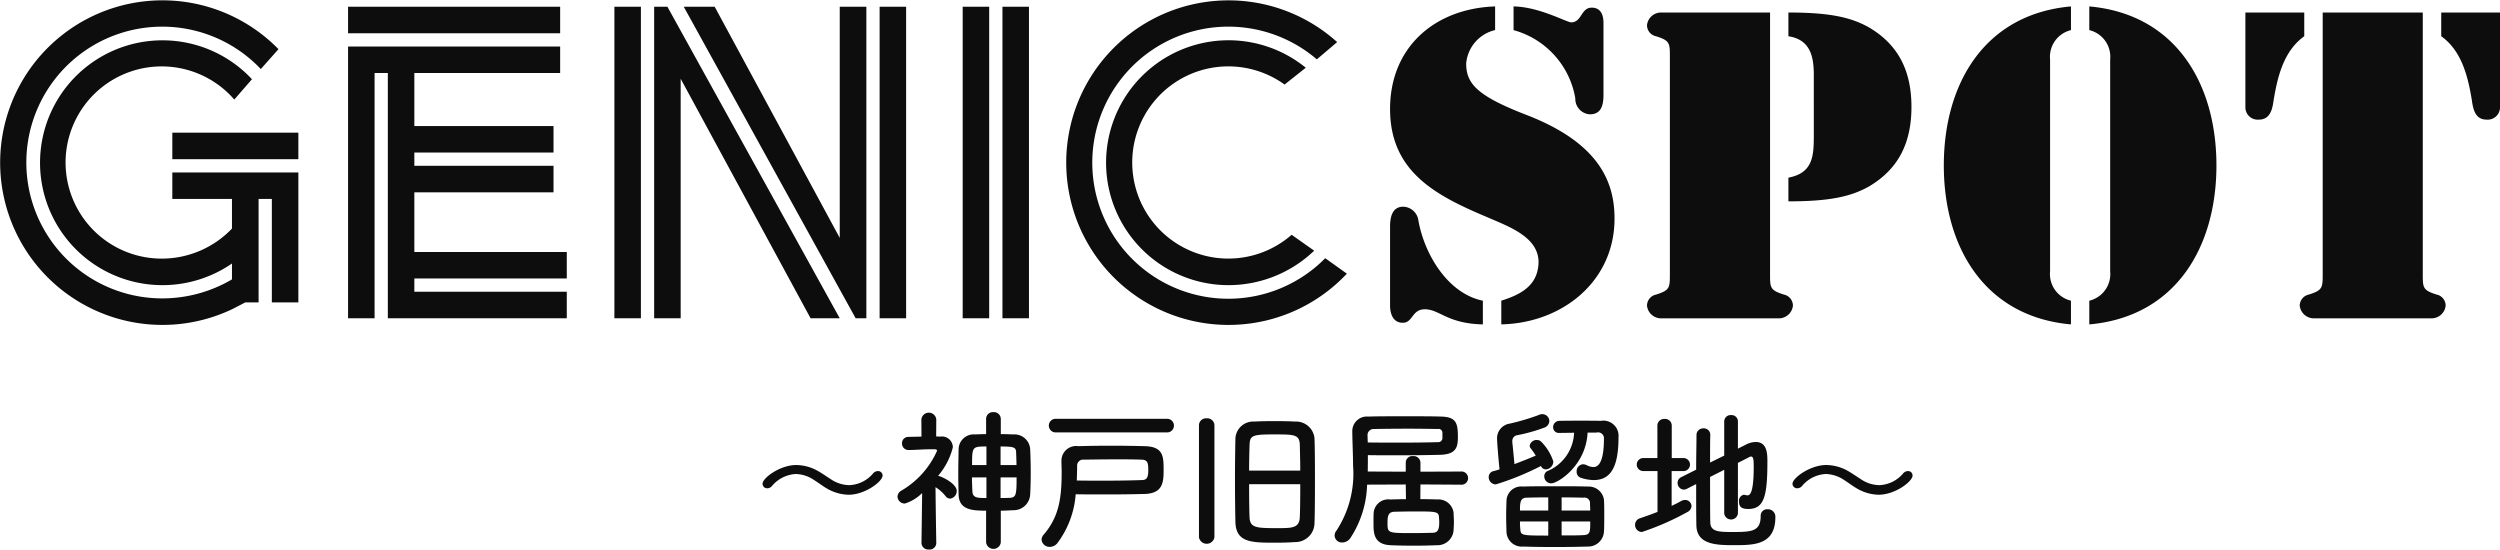
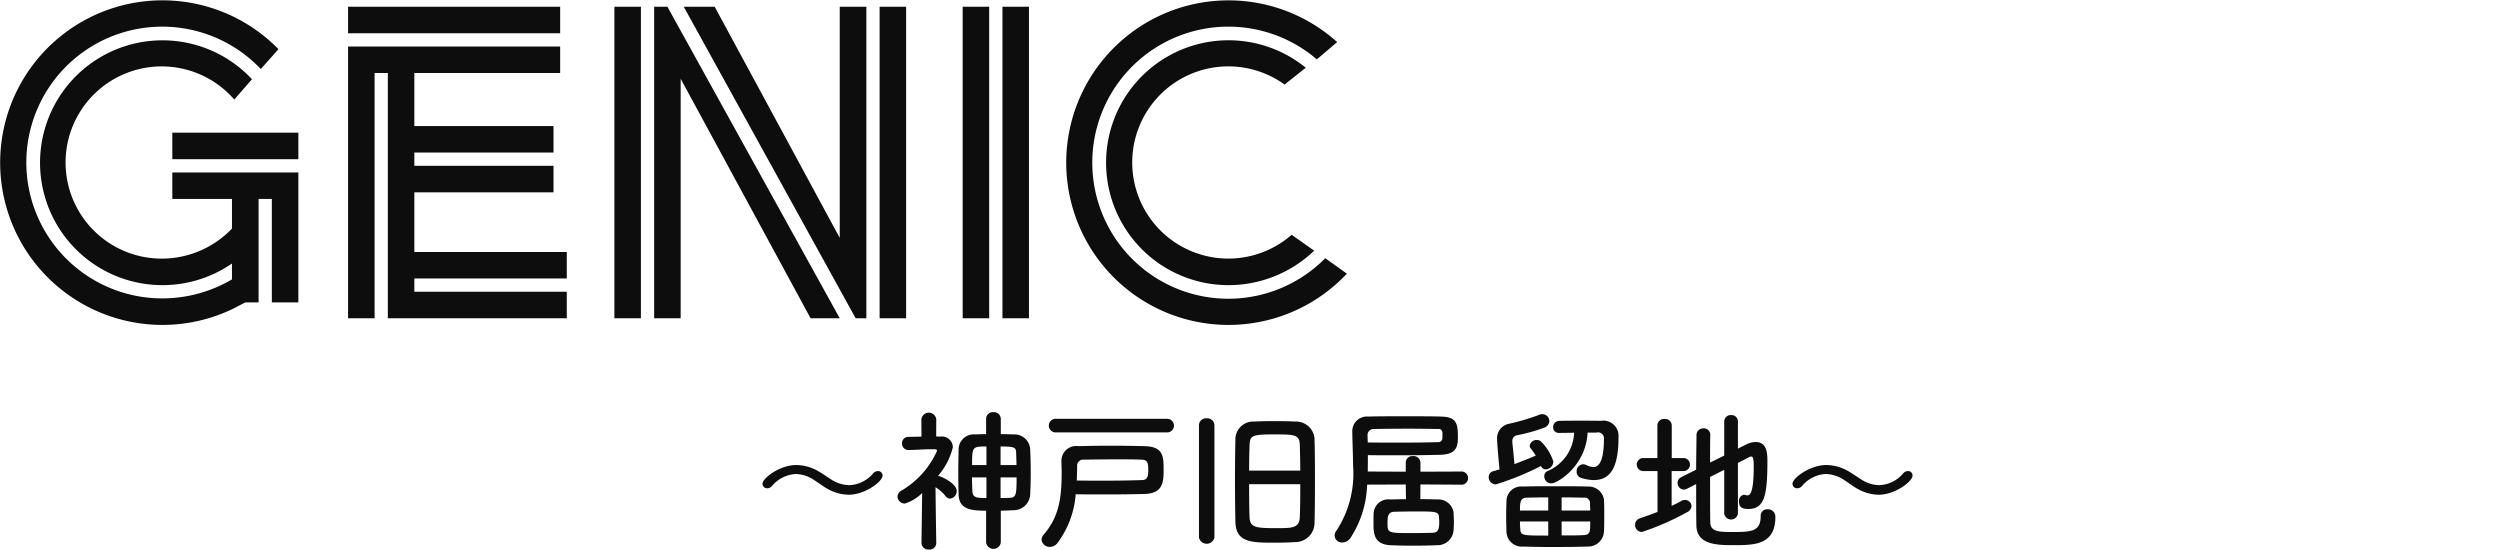
<svg xmlns="http://www.w3.org/2000/svg" id="logo01_sp" width="226.32" height="49.75" viewBox="0 0 226.32 49.75">
  <defs>
    <style>
      .cls-1 {
        fill: #0d0d0d;
        fill-rule: evenodd;
      }
    </style>
  </defs>
  <path id="_神戸旧居留地_" data-name="〜神戸旧居留地〜" class="cls-1" d="M3721.02,459.708a0.406,0.406,0,0,0-.42-0.406,0.591,0.591,0,0,0-.44.21,2.966,2.966,0,0,1-2.17,1.065,3.089,3.089,0,0,1-1.67-.547c-0.42-.266-0.82-0.56-1.27-0.8a4.029,4.029,0,0,0-1.85-.476c-1.47,0-3.05,1.176-3.05,1.7a0.414,0.414,0,0,0,.43.406,0.552,0.552,0,0,0,.42-0.2,3.02,3.02,0,0,1,2.17-1.093,3.1,3.1,0,0,1,1.67.56c0.42,0.267.83,0.589,1.27,0.827a4.031,4.031,0,0,0,1.84.49C3719.43,461.445,3721.02,460.24,3721.02,459.708Zm9.37,6.05a0.67,0.67,0,0,0,1.33,0v-2.871c0.4,0,.77-0.028,1.15-0.042a1.5,1.5,0,0,0,1.51-1.428c0.03-.56.05-1.233,0.05-1.919,0-.784-0.02-1.568-0.05-2.17a1.425,1.425,0,0,0-1.51-1.344c-0.38-.014-0.75-0.028-1.15-0.028v-1.373a0.621,0.621,0,0,0-.67-0.616,0.61,0.61,0,0,0-.66.616v1.373c-0.35,0-.67.014-0.99,0.028a1.372,1.372,0,0,0-1.5,1.358c-0.01.686-.03,1.47-0.03,2.24,0,0.644.02,1.275,0.03,1.849,0.04,1.386,1.22,1.456,2.49,1.456v2.871Zm-4.51.056s-0.05-2.885-.07-5.055a3.458,3.458,0,0,1,.91.812,0.541,0.541,0,0,0,.41.224,0.687,0.687,0,0,0,.6-0.7c0-.6-1.16-1.219-1.61-1.345a0.162,0.162,0,0,0-.08-0.014,6.32,6.32,0,0,0,1.34-2.59,0.986,0.986,0,0,0-1.13-.966c-0.13,0-.25-0.014-0.38-0.014l0.01-1.527a0.677,0.677,0,0,0-1.35,0l0.01,1.541c-0.39.014-.78,0.014-1.18,0.028a0.559,0.559,0,0,0-.58.588,0.58,0.58,0,0,0,.6.6h0.01c0.8-.014,1.33-0.07,2.07-0.07h0.23c0.08,0,.26,0,0.26.14a7.883,7.883,0,0,1-3.22,3.6,0.651,0.651,0,0,0-.36.546,0.659,0.659,0,0,0,.66.63,3.839,3.839,0,0,0,1.57-.952l-0.06,4.523v0.014a0.611,0.611,0,0,0,.67.574,0.6,0.6,0,0,0,.67-0.574v-0.014Zm5.82-7.058v-1.68c1.28,0,1.4.084,1.41,0.588,0.01,0.35.03,0.714,0.03,1.092h-1.44Zm-1.28,0h-1.3c0-1.666.03-1.68,1.3-1.68v1.68Zm2.73,1.12c0,1.569-.04,1.821-0.63,1.849-0.28.014-.56,0.014-0.82,0.014v-1.863h1.45Zm-2.73,1.863c-0.8,0-1.24,0-1.27-.588-0.02-.42-0.04-0.855-0.04-1.275h1.31v1.863Zm16.4-5.937a0.618,0.618,0,0,0,0-1.233h-10.11a0.617,0.617,0,1,0,0,1.233h10.11Zm-8.32,5.6c1.04,0.014,1.95.014,2.8,0.014,1.21,0,2.29-.014,3.42-0.042,1.67-.042,1.74-1.051,1.74-2.171,0-1.232-.02-2.114-1.71-2.156-1.04-.028-2.05-0.042-3.04-0.042-1.01,0-1.99.014-2.97,0.042a1.331,1.331,0,0,0-1.53,1.344v0.042c0,0.322.02,0.63,0.02,0.924,0,2.381-.23,4.075-1.63,5.7a0.765,0.765,0,0,0-.19.448,0.724,0.724,0,0,0,.75.658,0.87,0.87,0,0,0,.68-0.336A8.41,8.41,0,0,0,3738.5,461.4Zm0.1-1.247c0.01-.42.03-0.854,0.03-1.3a0.549,0.549,0,0,1,.63-0.588c1.02-.014,1.96-0.028,2.94-0.028,0.73,0,1.47,0,2.27.028,0.57,0.014.6,0.35,0.6,0.966,0,0.588-.1.868-0.55,0.882-1.17.042-2.33,0.056-3.69,0.056C3740.14,460.17,3739.41,460.17,3738.6,460.156Zm19.74,5.574a1.738,1.738,0,0,0,1.78-1.737c0.03-.756.04-2.366,0.04-3.991,0-1.4-.01-2.814-0.04-3.654a1.675,1.675,0,0,0-1.75-1.527c-0.45-.028-1.16-0.042-1.86-0.042s-1.4.014-1.84,0.042a1.61,1.61,0,0,0-1.71,1.541c-0.02.938-.04,2.3-0.04,3.654,0,1.513.02,3.025,0.04,3.935,0.07,1.821,1.45,1.835,3.6,1.835C3757.16,465.786,3757.78,465.772,3758.34,465.73Zm-8.68-.42a0.714,0.714,0,0,0,1.4,0V455.143a0.648,0.648,0,0,0-.72-0.616,0.635,0.635,0,0,0-.68.616V465.31Zm4.54-6.05c0-.9.02-1.708,0.04-2.282,0.03-.882.19-0.994,2.2-0.994,1.84,0,2.31,0,2.35.924,0.01,0.56.04,1.414,0.04,2.352h-4.63Zm4.63,1.233c0,1.148-.01,2.254-0.04,2.954-0.03,1.022-.69,1.022-2.06,1.022-1.88,0-2.45-.028-2.49-0.98-0.03-.672-0.04-1.806-0.04-3h4.63Zm14.52,0.042a0.6,0.6,0,1,0,0-1.191l-3.64.014v-0.826a0.616,0.616,0,0,0-.67-0.588,0.6,0.6,0,0,0-.66.588v0.826l-3.44-.014c0.01-.49.01-0.994,0.01-1.484,0.84,0.014,1.68.014,2.5,0.014,1.48,0,2.87-.014,3.99-0.042,1.48-.028,1.66-0.658,1.66-1.6,0-1.261-.14-1.821-1.5-1.863-0.91-.028-2.12-0.028-3.33-0.028s-2.39,0-3.28.028a1.323,1.323,0,0,0-1.45,1.344v0.029c0.01,1.022.07,2.058,0.07,3.066a9.419,9.419,0,0,1-1.5,5.881,0.707,0.707,0,0,0-.17.463,0.657,0.657,0,0,0,.69.616,0.905,0.905,0,0,0,.73-0.392,9.245,9.245,0,0,0,1.52-4.845l3.5-.014,0.02,1.33c-0.49,0-.97.014-1.42,0.028a1.329,1.329,0,0,0-1.51,1.3c-0.01.252-.01,0.546-0.01,0.84,0,0.868,0,1.933,1.55,2,0.65,0.028,1.36.042,2.07,0.042,0.73,0,1.46-.014,2.12-0.042a1.462,1.462,0,0,0,1.51-1.359c0.01-.252.03-0.476,0.03-0.714,0-.28-0.02-0.574-0.03-0.882a1.384,1.384,0,0,0-1.44-1.19c-0.51-.014-1.04-0.028-1.57-0.028l0.01-1.33Zm-8.43-4.453a0.552,0.552,0,0,1,.58-0.589c0.84-.014,1.99-0.028,3.12-0.028,0.94,0,1.88.014,2.65,0.028a0.351,0.351,0,0,1,.43.365v0.476a0.374,0.374,0,0,1-.42.35c-0.92.028-2.14,0.042-3.47,0.042-0.93,0-1.91,0-2.87-.014Zm5.87,8.807c-0.54.014-1.15,0.028-1.73,0.028-2.33,0-2.33,0-2.33-.924,0-.588.04-0.994,0.63-1.008,0.56-.014,1.22-0.028,1.88-0.028,1.93,0,2.13.014,2.15,0.56a3.574,3.574,0,0,1,.02.448C3771.41,464.721,3771.21,464.875,3770.79,464.889Zm14.86-9.073a0.533,0.533,0,0,1,.67.574c0,2.352-.63,2.548-0.95,2.548a1.452,1.452,0,0,1-.61-0.168,0.789,0.789,0,0,0-.33-0.084,0.622,0.622,0,0,0-.58.658,0.562,0.562,0,0,0,.4.574,4.036,4.036,0,0,0,1.14.2c1.58,0,2.25-1.246,2.25-3.878a1.373,1.373,0,0,0-1.6-1.485c-0.6-.014-1.21-0.014-1.84-0.014s-1.25,0-1.88.014a0.573,0.573,0,0,0-.6.574,0.511,0.511,0,0,0,.56.519h0.01c0.45,0,.9-0.014,1.33-0.014a3.921,3.921,0,0,1-2.42,3.472,0.5,0.5,0,0,0-.28.476,0.629,0.629,0,0,0,.63.631c0.6,0,3.15-1.611,3.29-4.593h0.81Zm-5.03,3.024a0.472,0.472,0,0,0,.45.308,0.719,0.719,0,0,0,.67-0.714,4.506,4.506,0,0,0-1.1-1.792,0.53,0.53,0,0,0-.39-0.154,0.631,0.631,0,0,0-.65.518,0.365,0.365,0,0,0,.09.238,6.715,6.715,0,0,1,.46.658c-0.46.2-1.21,0.5-1.93,0.77-0.06-.672-0.14-1.5-0.19-1.932v-0.112a0.517,0.517,0,0,1,.45-0.574,15.2,15.2,0,0,0,2.41-.673,0.67,0.67,0,0,0,.49-0.616,0.639,0.639,0,0,0-.64-0.616,0.825,0.825,0,0,0-.38.1,20.742,20.742,0,0,1-2.56.756,1.34,1.34,0,0,0-1.15,1.443c0,0.28.12,1.75,0.22,2.7-0.22.07-.39,0.126-0.52,0.154a0.545,0.545,0,0,0-.46.546,0.648,0.648,0,0,0,.65.659A25.016,25.016,0,0,0,3780.62,458.84Zm5.7,5.993c0.03-.364.03-0.924,0.03-1.484s0-1.134-.03-1.484a1.394,1.394,0,0,0-1.42-1.162c-0.96-.028-2.01-0.028-3.04-0.028s-2.02,0-2.87.028a1.337,1.337,0,0,0-1.49,1.26c-0.01.35-.03,0.882-0.03,1.414s0.02,1.078.03,1.47a1.389,1.389,0,0,0,1.53,1.289c0.81,0.028,1.8.042,2.81,0.042,1.03,0,2.08-.014,2.99-0.042A1.437,1.437,0,0,0,3786.32,464.833Zm-3.83-1.96v-1.19c0.7,0,1.38.014,1.97,0.028a0.5,0.5,0,0,1,.6.546c0,0.154.02,0.378,0.02,0.616h-2.59Zm2.59,0.994c0,0.938,0,1.2-.6,1.233s-1.29.028-1.99,0.028v-1.261h2.59Zm-3.8-.994h-2.56c0-.728.03-1.148,0.6-1.162s1.26-.028,1.96-0.028v1.19Zm0,2.269c-2.43,0-2.49-.014-2.53-0.589a6.6,6.6,0,0,1-.03-0.686h2.56v1.275Zm15.93-1.989a0.627,0.627,0,0,0,1.24,0V458.56c0.45-.224.83-0.42,1.04-0.532a0.336,0.336,0,0,1,.15-0.042c0.23,0,.24.364,0.24,0.952,0,2.367-.35,2.563-0.57,2.563a0.719,0.719,0,0,1-.17-0.028,0.685,0.685,0,0,0-.14-0.028,0.543,0.543,0,0,0-.45.616c0,0.448.2,0.672,0.83,0.672,1.43,0,1.74-1.106,1.74-4.313,0-.756-0.05-1.75-1.06-1.75a2.005,2.005,0,0,0-.92.252l-0.69.35v-2.465a0.571,0.571,0,0,0-.61-0.574,0.582,0.582,0,0,0-.63.574V457.9l-1.28.63c0-1.008,0-1.918.02-2.492v-0.014a0.582,0.582,0,0,0-.62-0.589,0.6,0.6,0,0,0-.63.617c0,0.756-.03,1.9-0.03,3.122l-1.34.672a0.563,0.563,0,0,0-.34.518,0.6,0.6,0,0,0,.56.617,0.685,0.685,0,0,0,.27-0.07l0.85-.434c0,1.456,0,2.856.02,3.738,0.03,1.751,1.82,1.793,3.39,1.793,1.8,0,3.76,0,3.76-2.535a0.67,0.67,0,0,0-.71-0.714,0.583,0.583,0,0,0-.62.616c0,1.386-.81,1.442-2.52,1.442-1.22,0-2.01-.014-2.04-0.84-0.02-.742-0.02-2.45-0.02-4.145l1.28-.644v3.963Zm-6.04-.154c-0.52.21-1.05,0.392-1.58,0.574a0.615,0.615,0,0,0-.45.6,0.629,0.629,0,0,0,.62.644,24.155,24.155,0,0,0,4.09-1.792,0.663,0.663,0,0,0,.4-0.56,0.574,0.574,0,0,0-.6-0.546,0.717,0.717,0,0,0-.35.1c-0.26.154-.56,0.294-0.85,0.434V459.3h1.12a0.59,0.59,0,0,0,0-1.176h-1.11v-2.941a0.6,0.6,0,0,0-.66-0.6,0.6,0.6,0,0,0-.64.6v2.941h-1.28a0.588,0.588,0,1,0,0,1.176h1.29V463Zm23.09-3.291a0.4,0.4,0,0,0-.42-0.406,0.572,0.572,0,0,0-.43.21,2.966,2.966,0,0,1-2.17,1.065,3.062,3.062,0,0,1-1.67-.547c-0.42-.266-0.83-0.56-1.27-0.8a4.062,4.062,0,0,0-1.85-.476c-1.47,0-3.06,1.176-3.06,1.7a0.417,0.417,0,0,0,.44.406,0.568,0.568,0,0,0,.42-0.2,2.987,2.987,0,0,1,2.17-1.093,3.16,3.16,0,0,1,1.67.56c0.42,0.267.82,0.589,1.27,0.827a3.956,3.956,0,0,0,1.83.49C3812.68,461.445,3814.26,460.24,3814.26,459.708Z" transform="translate(-3641.12 -416.656)" />
  <path id="genic" class="cls-1" d="M3662.12,441.948a12.447,12.447,0,0,1-6.32,1.721,12.3,12.3,0,1,1,8.93-20.763l1.6-1.8a14.692,14.692,0,1,0-4.16,23.524l1.16-.6h1.2v-9.362h1.2v9.362h2.4V432.267h-11.41v2.4h5.4v2.681a8.788,8.788,0,0,1-6.36,2.72,8.7,8.7,0,1,1,6.57-14.4l1.6-1.84a11.082,11.082,0,1,0-1.81,16.682v1.44Zm6.01-10.881v-2.4h-11.41v2.4h11.41Zm4.5,14.4h2.4v-22.2h1.2v22.2h16.2v-2.4h-13.8v-1.2h13.8v-2.4h-13.8v-5.4h12.6v-2.4h-12.6v-1.2h12.6v-2.4h-12.6v-4.8h13.2v-2.4h-19.2v24.6Zm0-25.8h19.2v-2.4h-19.2v2.4Zm45.95,25.8h0.97v-28.2h-2.41v20.923l-11.32-20.923h-2.8Zm-4.08,0h2.64l-15.6-28.2h-1.2v28.2h2.4V423.786Zm6.25,0h2.4v-28.2h-2.4v28.2Zm-24.01,0h2.4v-28.2h-2.4v28.2Zm35.13,0h2.4v-28.2h-2.4v28.2Zm-3.6,0h2.4v-28.2h-2.4v28.2Zm33.9-25a14.691,14.691,0,1,0,.88,20.963l-1.96-1.4a12.316,12.316,0,1,1-.76-18Zm-2.84,2.321a11.084,11.084,0,1,0-7,19.682,11.223,11.223,0,0,0,7.76-3.12l-2.04-1.44a8.7,8.7,0,1,1-.64-13.6Z" transform="translate(-3641.12 -416.656)" />
-   <path id="spot" class="cls-1" d="M3776.47,417.237c-5.44.185-9.51,3.663-9.51,9.287,0,5.809,4.33,7.919,9,9.88,1.77,0.777,4.51,1.739,4.44,4.07-0.08,2.035-1.6,2.849-3.37,3.4v2.146c5.47-.111,10.25-3.848,10.25-9.583,0-3.4-1.48-6.883-8.03-9.4-4.4-1.7-5.4-2.812-5.4-4.625a3.408,3.408,0,0,1,2.62-3.034v-2.146Zm9.81,1.665c0-.3.07-1.554-1.07-1.554-0.97,0-.89,1.332-1.85,1.332-0.41,0-2.89-1.406-5.22-1.443v2.146a7.737,7.737,0,0,1,5.59,6.179,1.4,1.4,0,0,0,1.33,1.443c1.07,0,1.22-.925,1.22-1.776V418.9Zm-19.32,25.42c0,0.185,0,1.554,1.15,1.554,0.93,0,.81-1.221,2-1.221,1.33,0,2.03,1.3,5.25,1.369v-2.146c-3.25-.666-5.33-4.329-5.84-7.289a1.429,1.429,0,0,0-1.37-1.221c-1.04,0-1.19,1.036-1.19,1.813v7.141Zm36.06-24.384c1.97,0.3,2.3,1.813,2.3,3.478V429c0,1.813-.11,3.33-2.3,3.737v2.147c3.52,0,5.59-.37,7.33-1.369,2.74-1.629,3.81-4.071,3.81-7.179s-1.07-5.55-3.81-7.178c-1.74-1-3.81-1.369-7.33-1.369v2.146Zm-10.73,21.387c0,1.369.04,1.591-1.25,2a1.022,1.022,0,0,0-.82,1,1.281,1.281,0,0,0,1.37,1.147h10.47a1.281,1.281,0,0,0,1.37-1.147,1.024,1.024,0,0,0-.81-1c-1.3-.407-1.26-0.629-1.26-2V417.792h-9.77a1.281,1.281,0,0,0-1.37,1.147,1.022,1.022,0,0,0,.82,1c1.29,0.407,1.25.629,1.25,2v19.389Zm36.31-24.088c-7.85.7-11.51,7.03-11.51,14.393s3.66,13.691,11.51,14.394v-2.146a2.482,2.482,0,0,1-1.89-2.664V422.047a2.482,2.482,0,0,1,1.89-2.664v-2.146Zm1.66,28.787c7.85-.7,11.51-7.03,11.51-14.394s-3.66-13.69-11.51-14.393v2.146a2.482,2.482,0,0,1,1.89,2.664v19.167a2.482,2.482,0,0,1-1.89,2.664v2.146Zm21.13-4.7c0,1.369.03,1.591-1.26,2a1.033,1.033,0,0,0-.82,1,1.286,1.286,0,0,0,1.37,1.147h10.47a1.281,1.281,0,0,0,1.37-1.147,1.024,1.024,0,0,0-.81-1c-1.3-.407-1.26-0.629-1.26-2V417.792h-9.06v23.533Zm16.05-23.533h-5.32v2.146c1.92,1.369,2.44,3.811,2.77,5.772,0.11,0.814.3,1.776,1.33,1.776a1.115,1.115,0,0,0,1.22-1.073v-8.621Zm-23.05,8.621a1.115,1.115,0,0,0,1.22,1.073c1.04,0,1.23-.962,1.34-1.776,0.33-1.961.85-4.4,2.77-5.772v-2.146h-5.33v8.621Z" transform="translate(-3641.12 -416.656)" />
</svg>